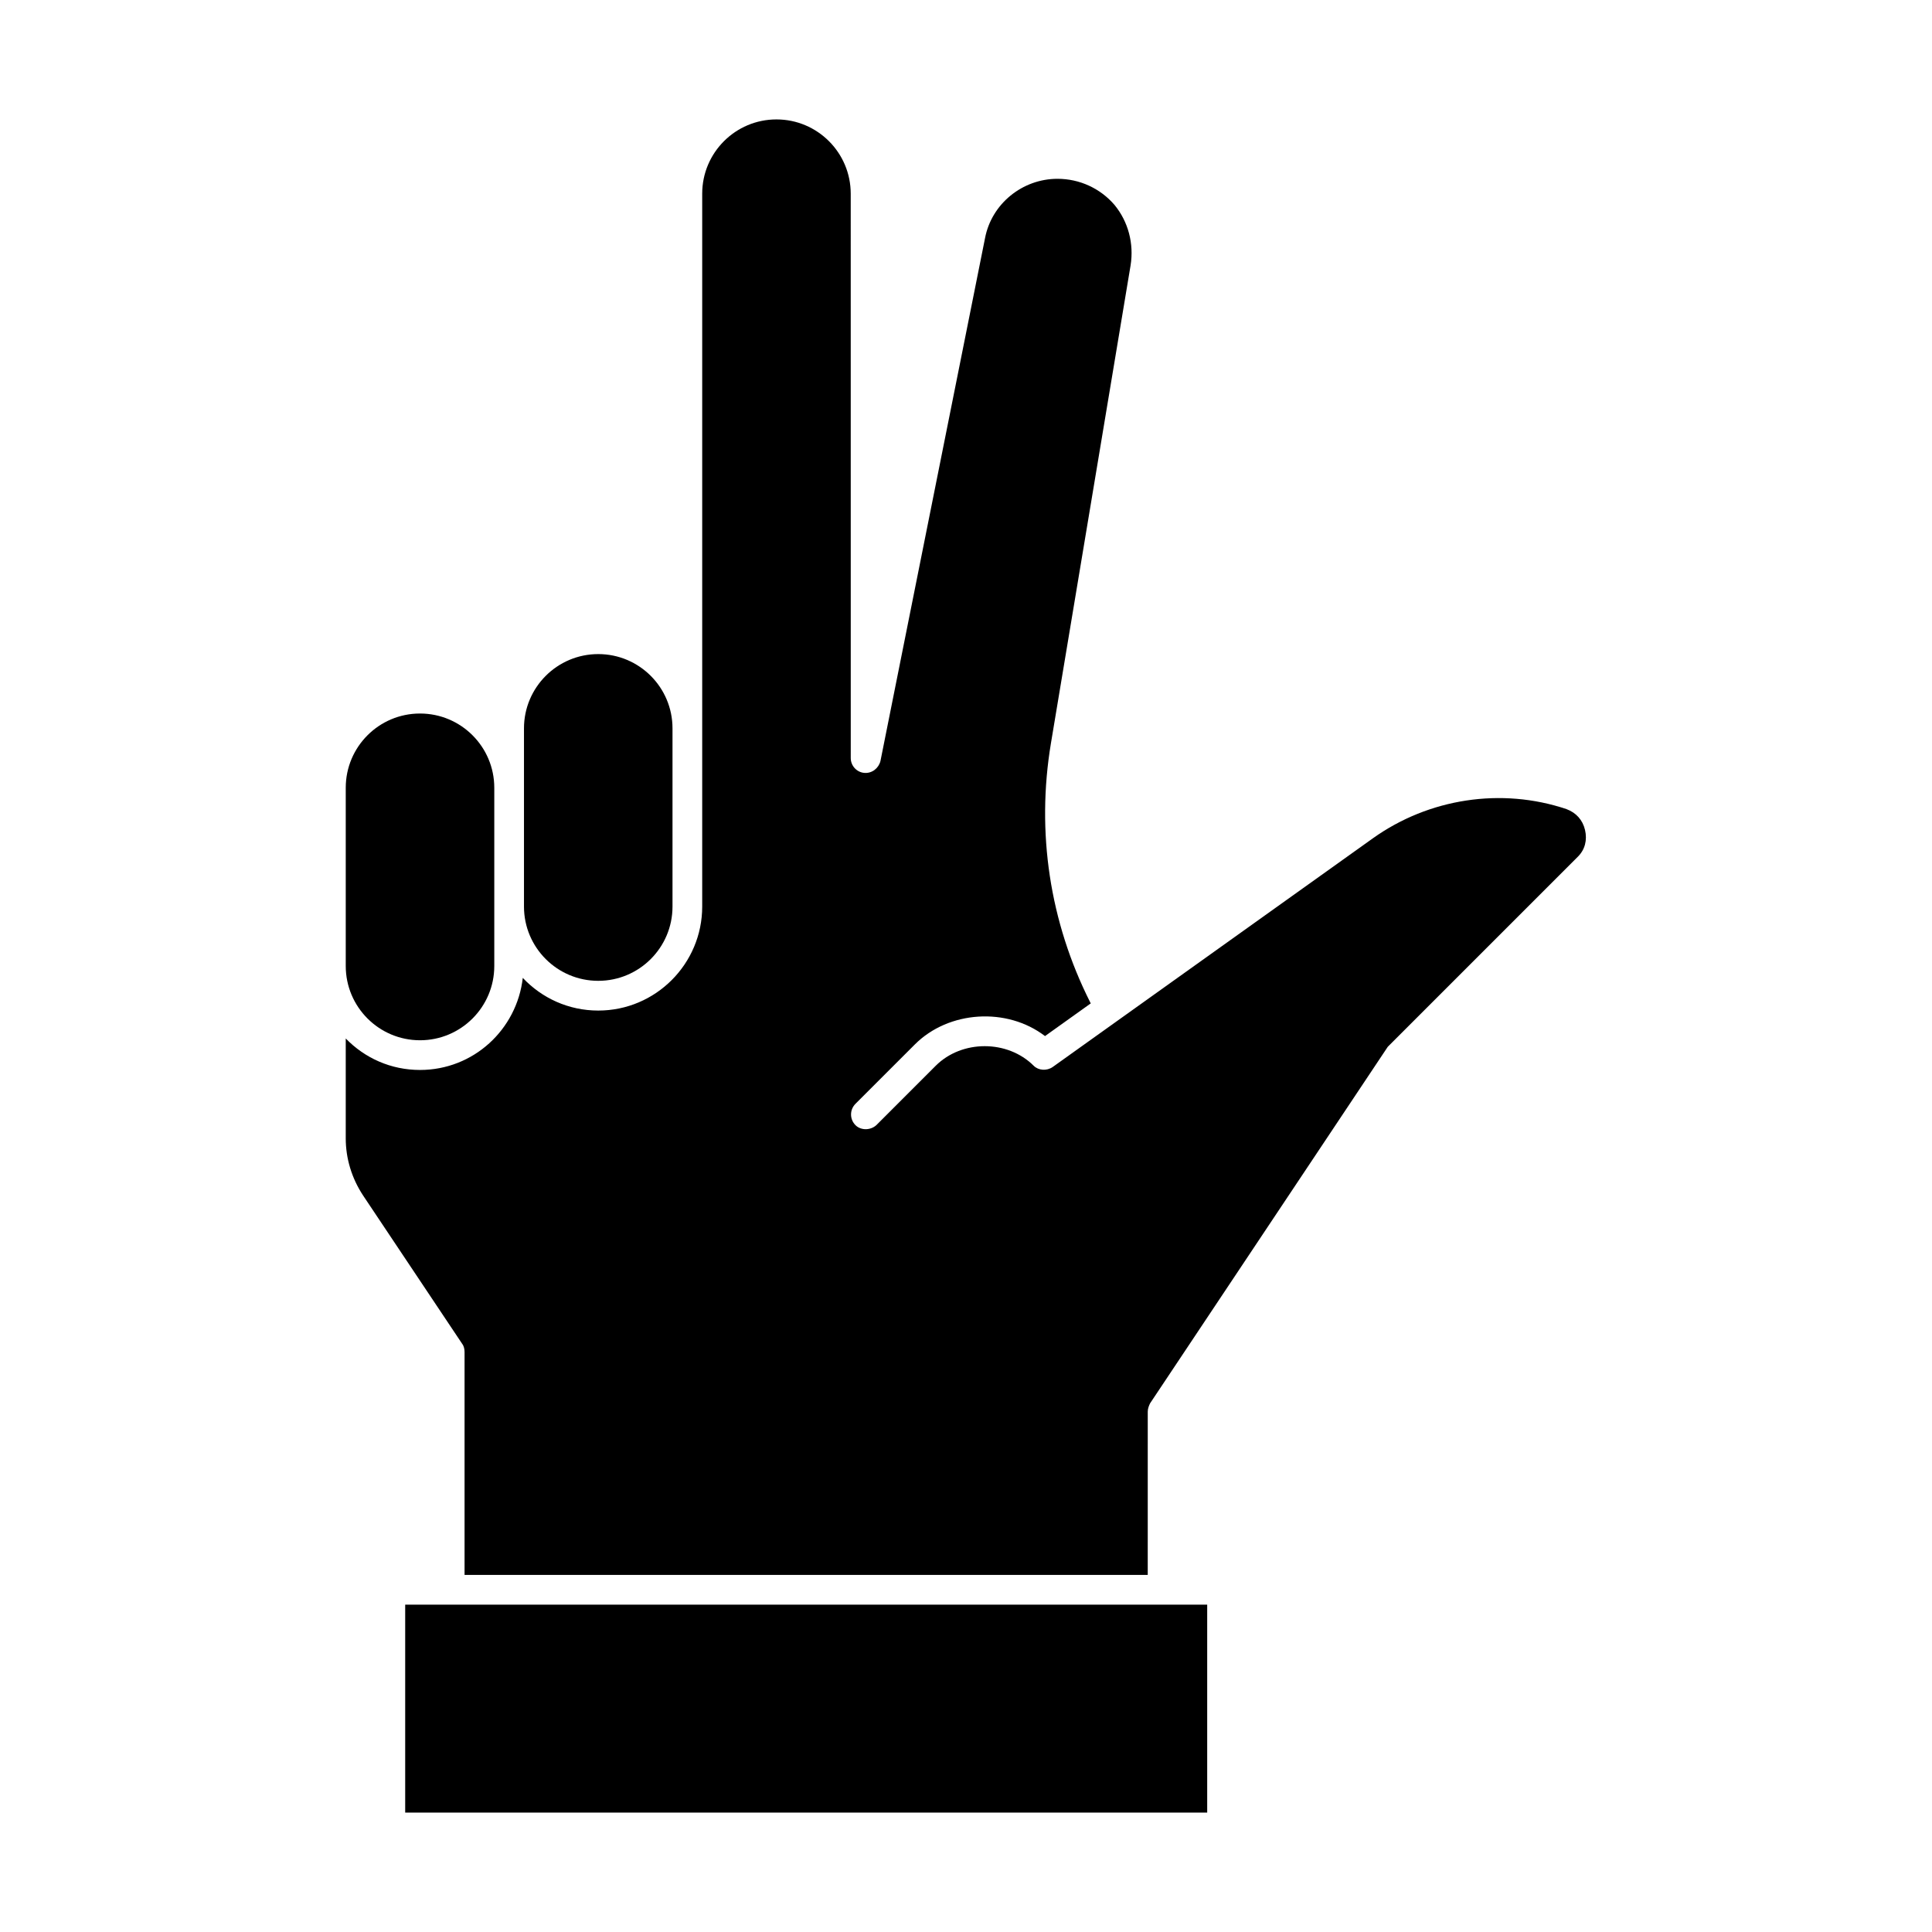
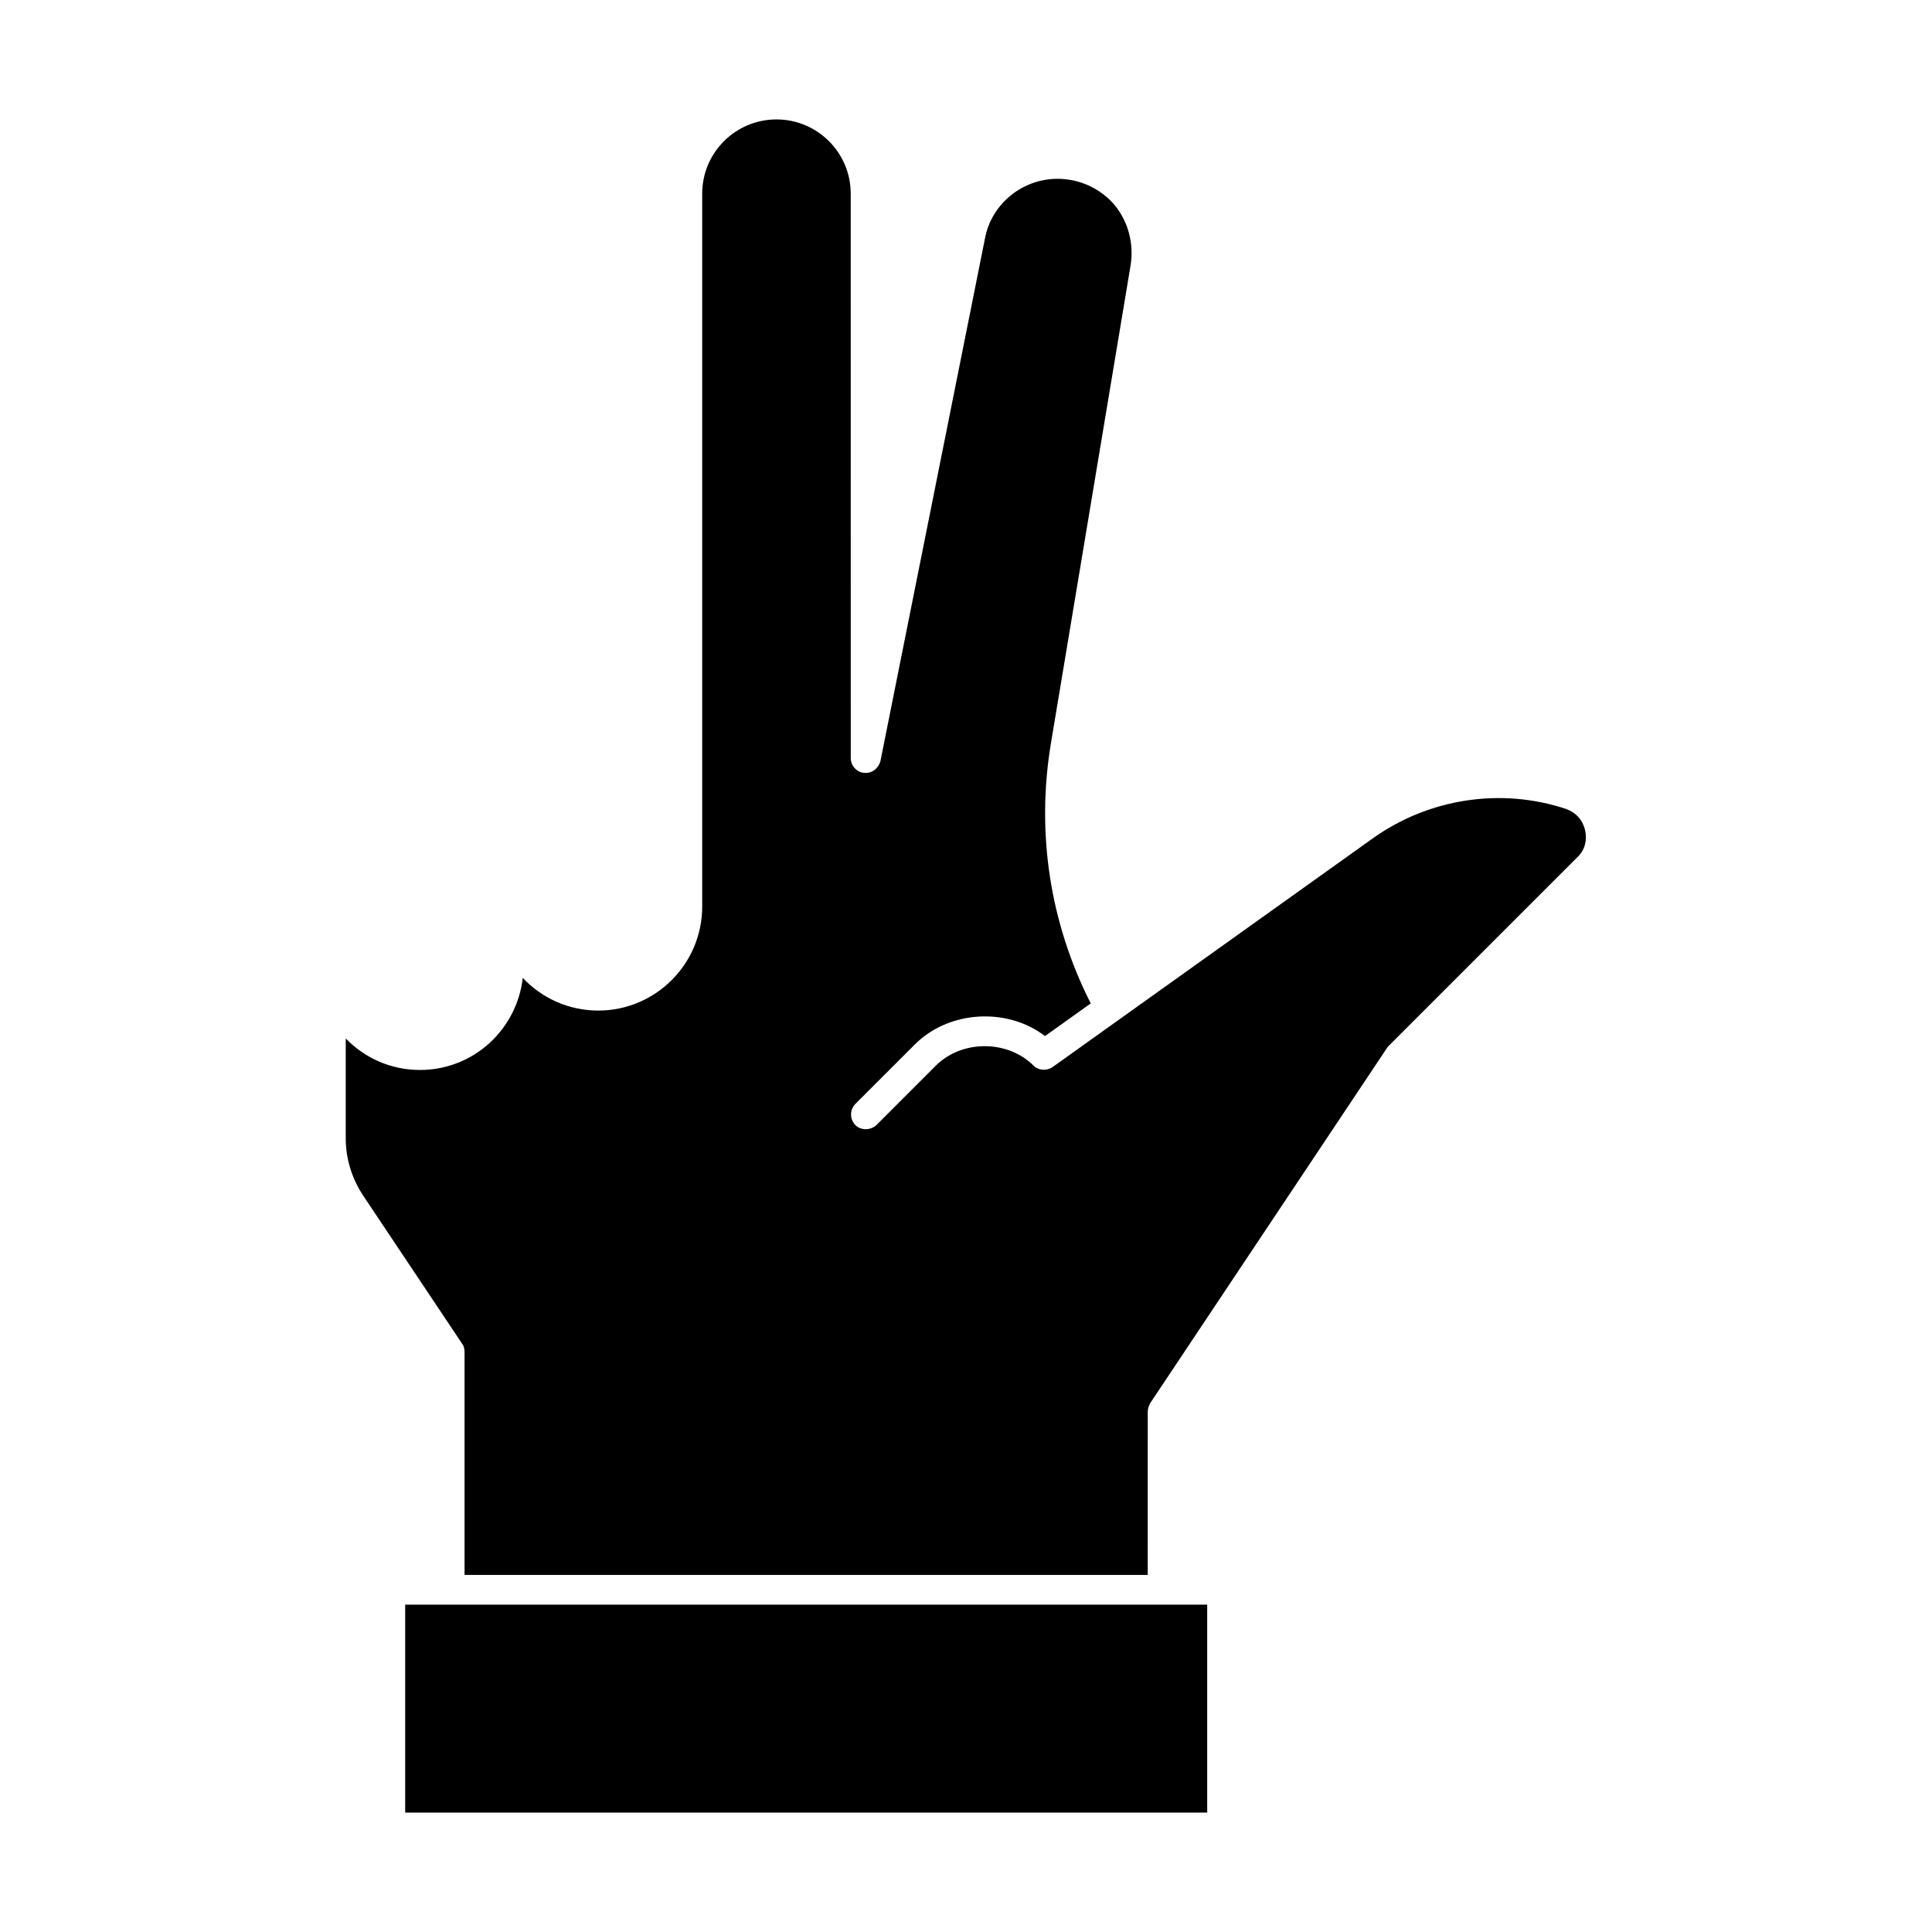
<svg xmlns="http://www.w3.org/2000/svg" fill="#000000" width="800px" height="800px" version="1.1" viewBox="144 144 512 512">
  <g>
-     <path d="m255.31 419.68c10.863 0 19.68-8.816 19.68-19.68v-47.23c0-10.863-8.816-19.68-19.68-19.68-10.863-0.004-19.684 8.812-19.684 19.676v47.23c0 10.867 8.82 19.684 19.684 19.684z" />
-     <path d="m302.54 403.93c10.863 0 19.68-8.816 19.68-19.68v-47.23c0-10.863-8.816-19.68-19.68-19.68s-19.68 8.816-19.68 19.68v47.23c0 10.863 8.816 19.68 19.68 19.68z" />
    <path d="m559.17 358.43c-17.32-5.824-36.527-2.832-51.324 7.715l-84.859 60.613c-1.574 1.102-3.777 0.945-5.039-0.316-6.926-6.926-19.051-6.926-25.977 0l-15.742 15.742c-1.574 1.418-4.094 1.418-5.512 0-1.574-1.574-1.574-4.094 0-5.668l15.742-15.742c8.973-8.973 24.402-9.918 34.48-2.203l12.121-8.66c0-0.156-0.156-0.156-0.156-0.316-10.707-21.254-14.328-45.027-10.391-68.645l21.098-126.58c0.945-5.824-0.629-11.652-4.25-16.059-3.777-4.41-9.289-6.926-15.113-6.926-9.289 0-17.477 6.613-19.207 15.742l-27.711 138.55c-0.473 1.891-2.203 3.305-4.25 3.148s-3.621-1.891-3.621-3.938l-0.008-149.56c0-10.863-8.816-19.68-19.68-19.68-10.863 0-19.68 8.816-19.68 19.68v188.93c0 15.113-12.281 27.551-27.551 27.551-7.871 0-14.957-3.305-19.996-8.66-1.574 13.699-13.066 24.402-27.238 24.402-7.715 0-14.641-3.148-19.68-8.344v26.449c0 5.352 1.574 10.547 4.566 15.113l26.293 39.359c0.473 0.629 0.629 1.418 0.629 2.203v59.039h181.05l0.004-43.289c0-0.789 0.316-1.574 0.629-2.203l62.977-94.465 50.383-50.383c1.891-1.891 2.519-4.41 1.891-7.086-0.633-2.672-2.363-4.562-4.883-5.508z" />
    <path d="m251.38 569.25h212.54v55.105h-212.54z" />
  </g>
</svg>